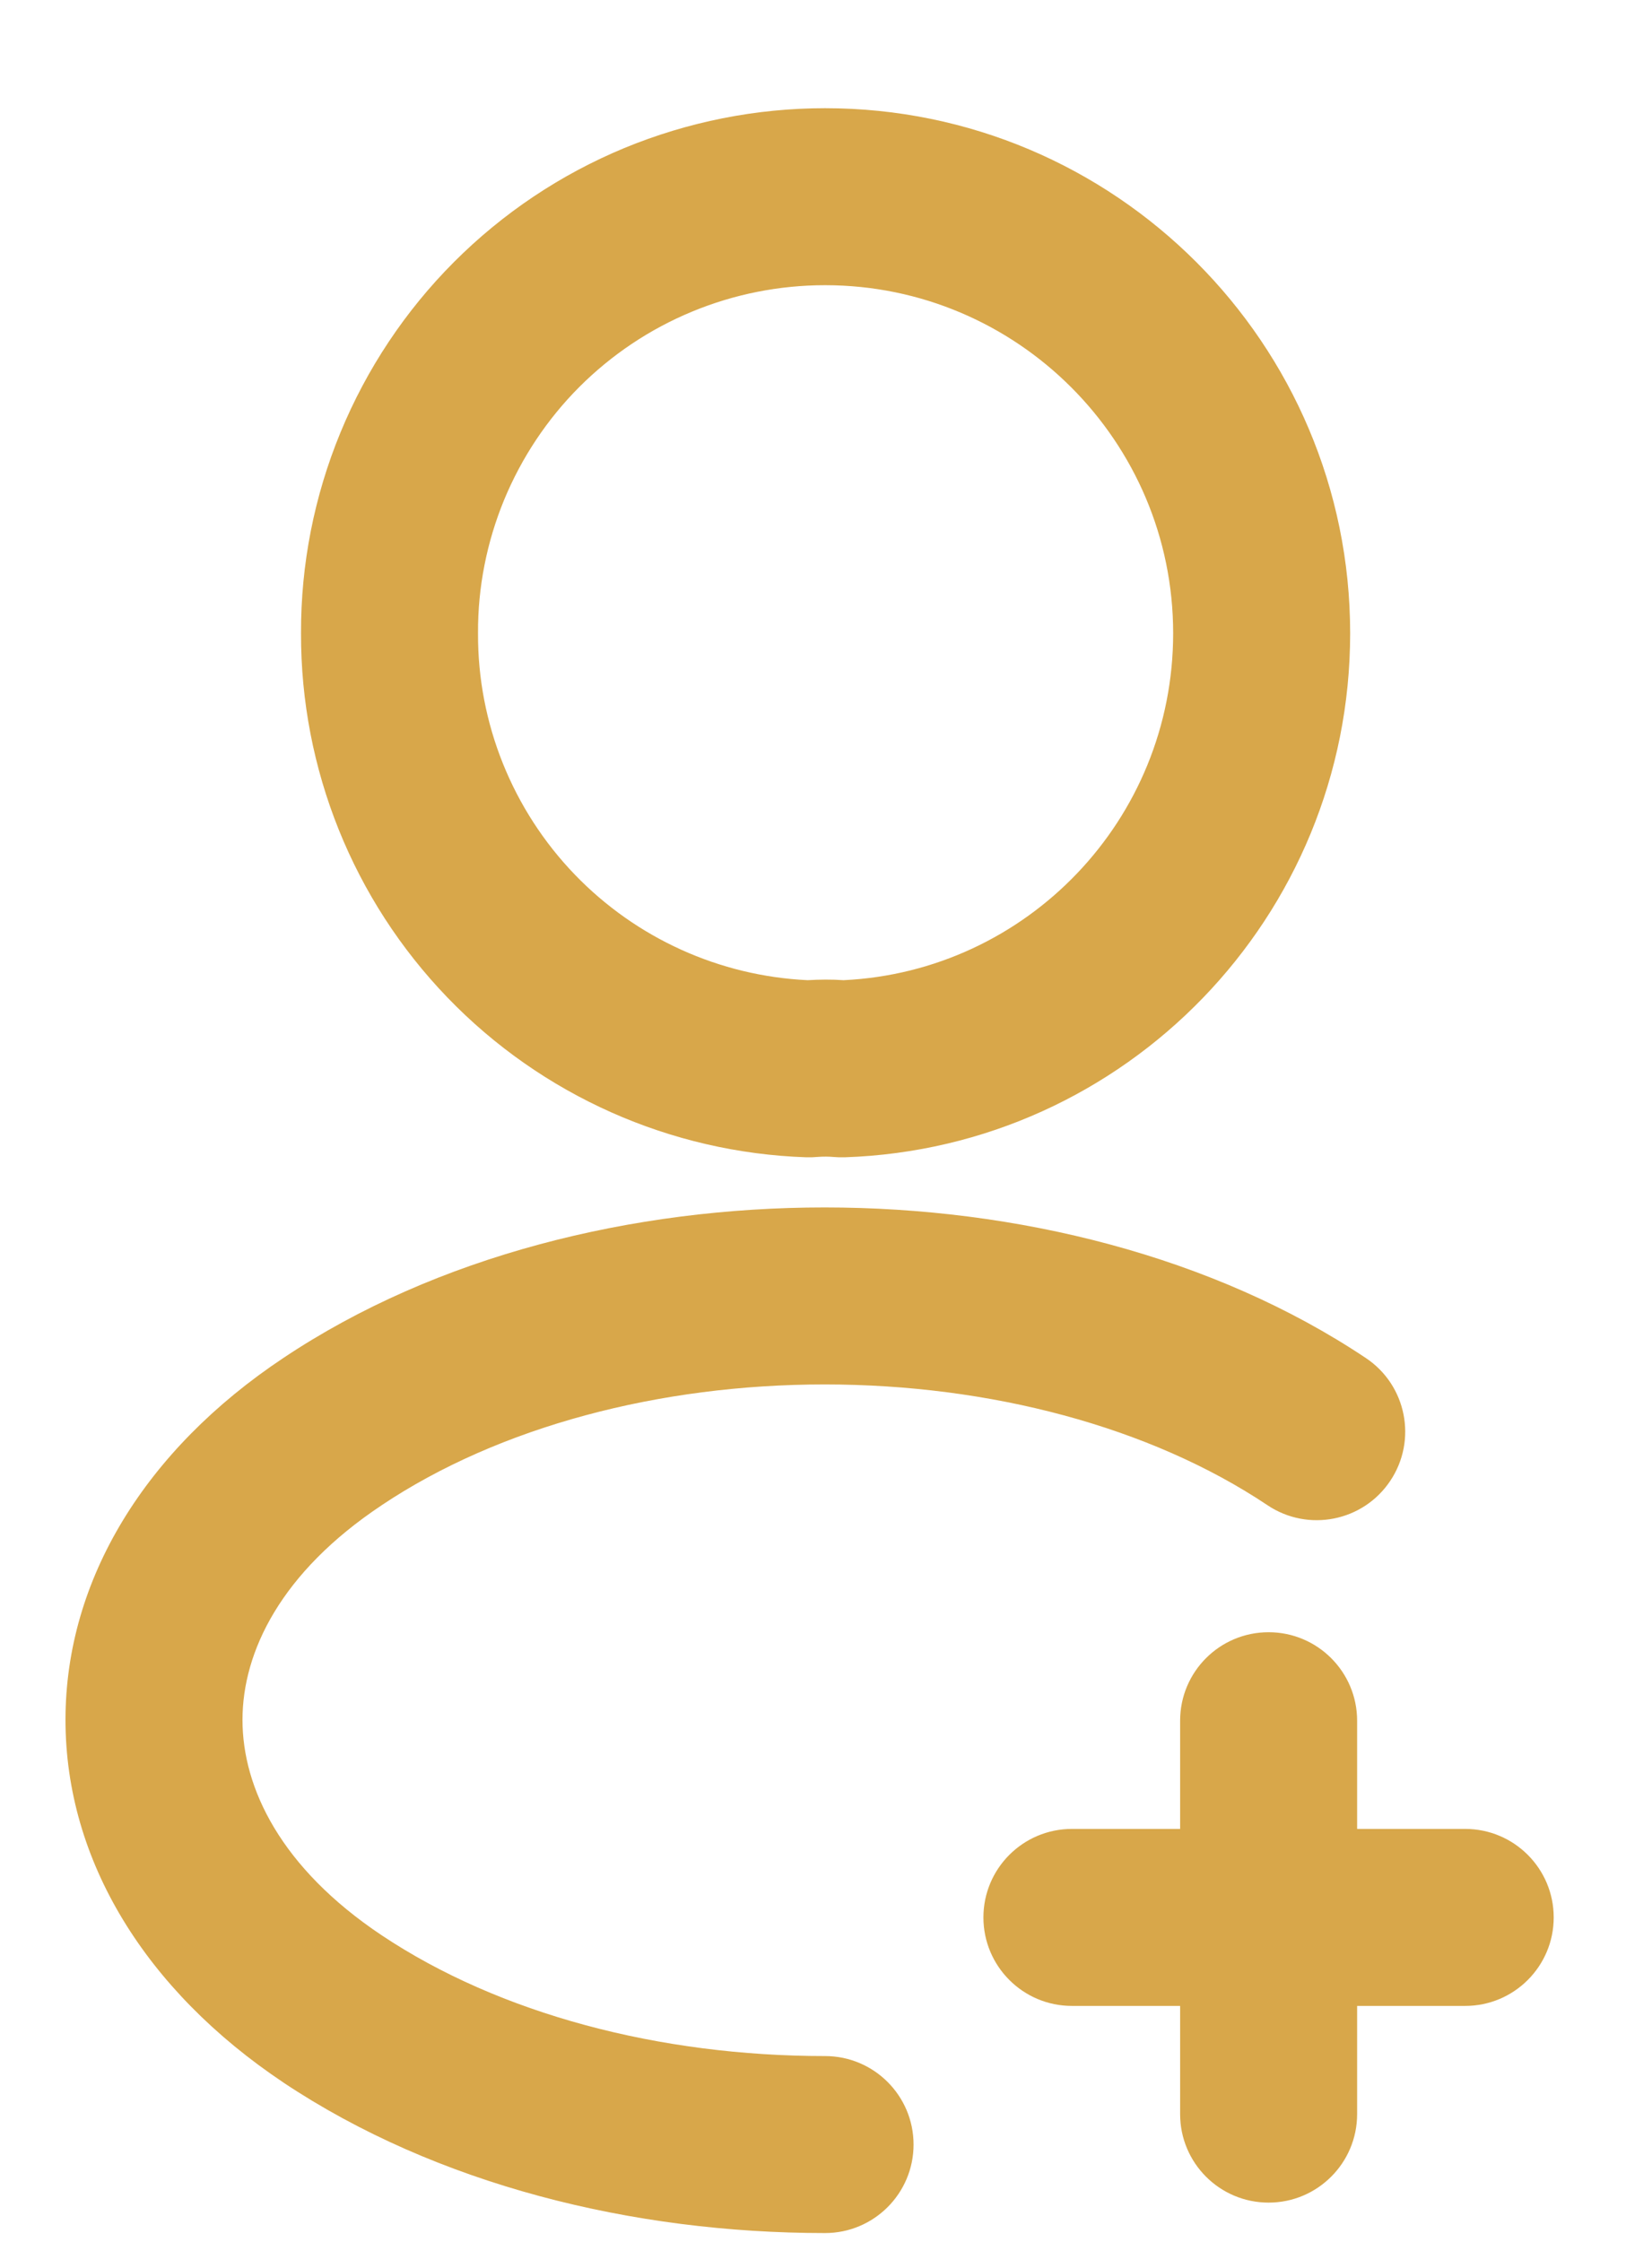
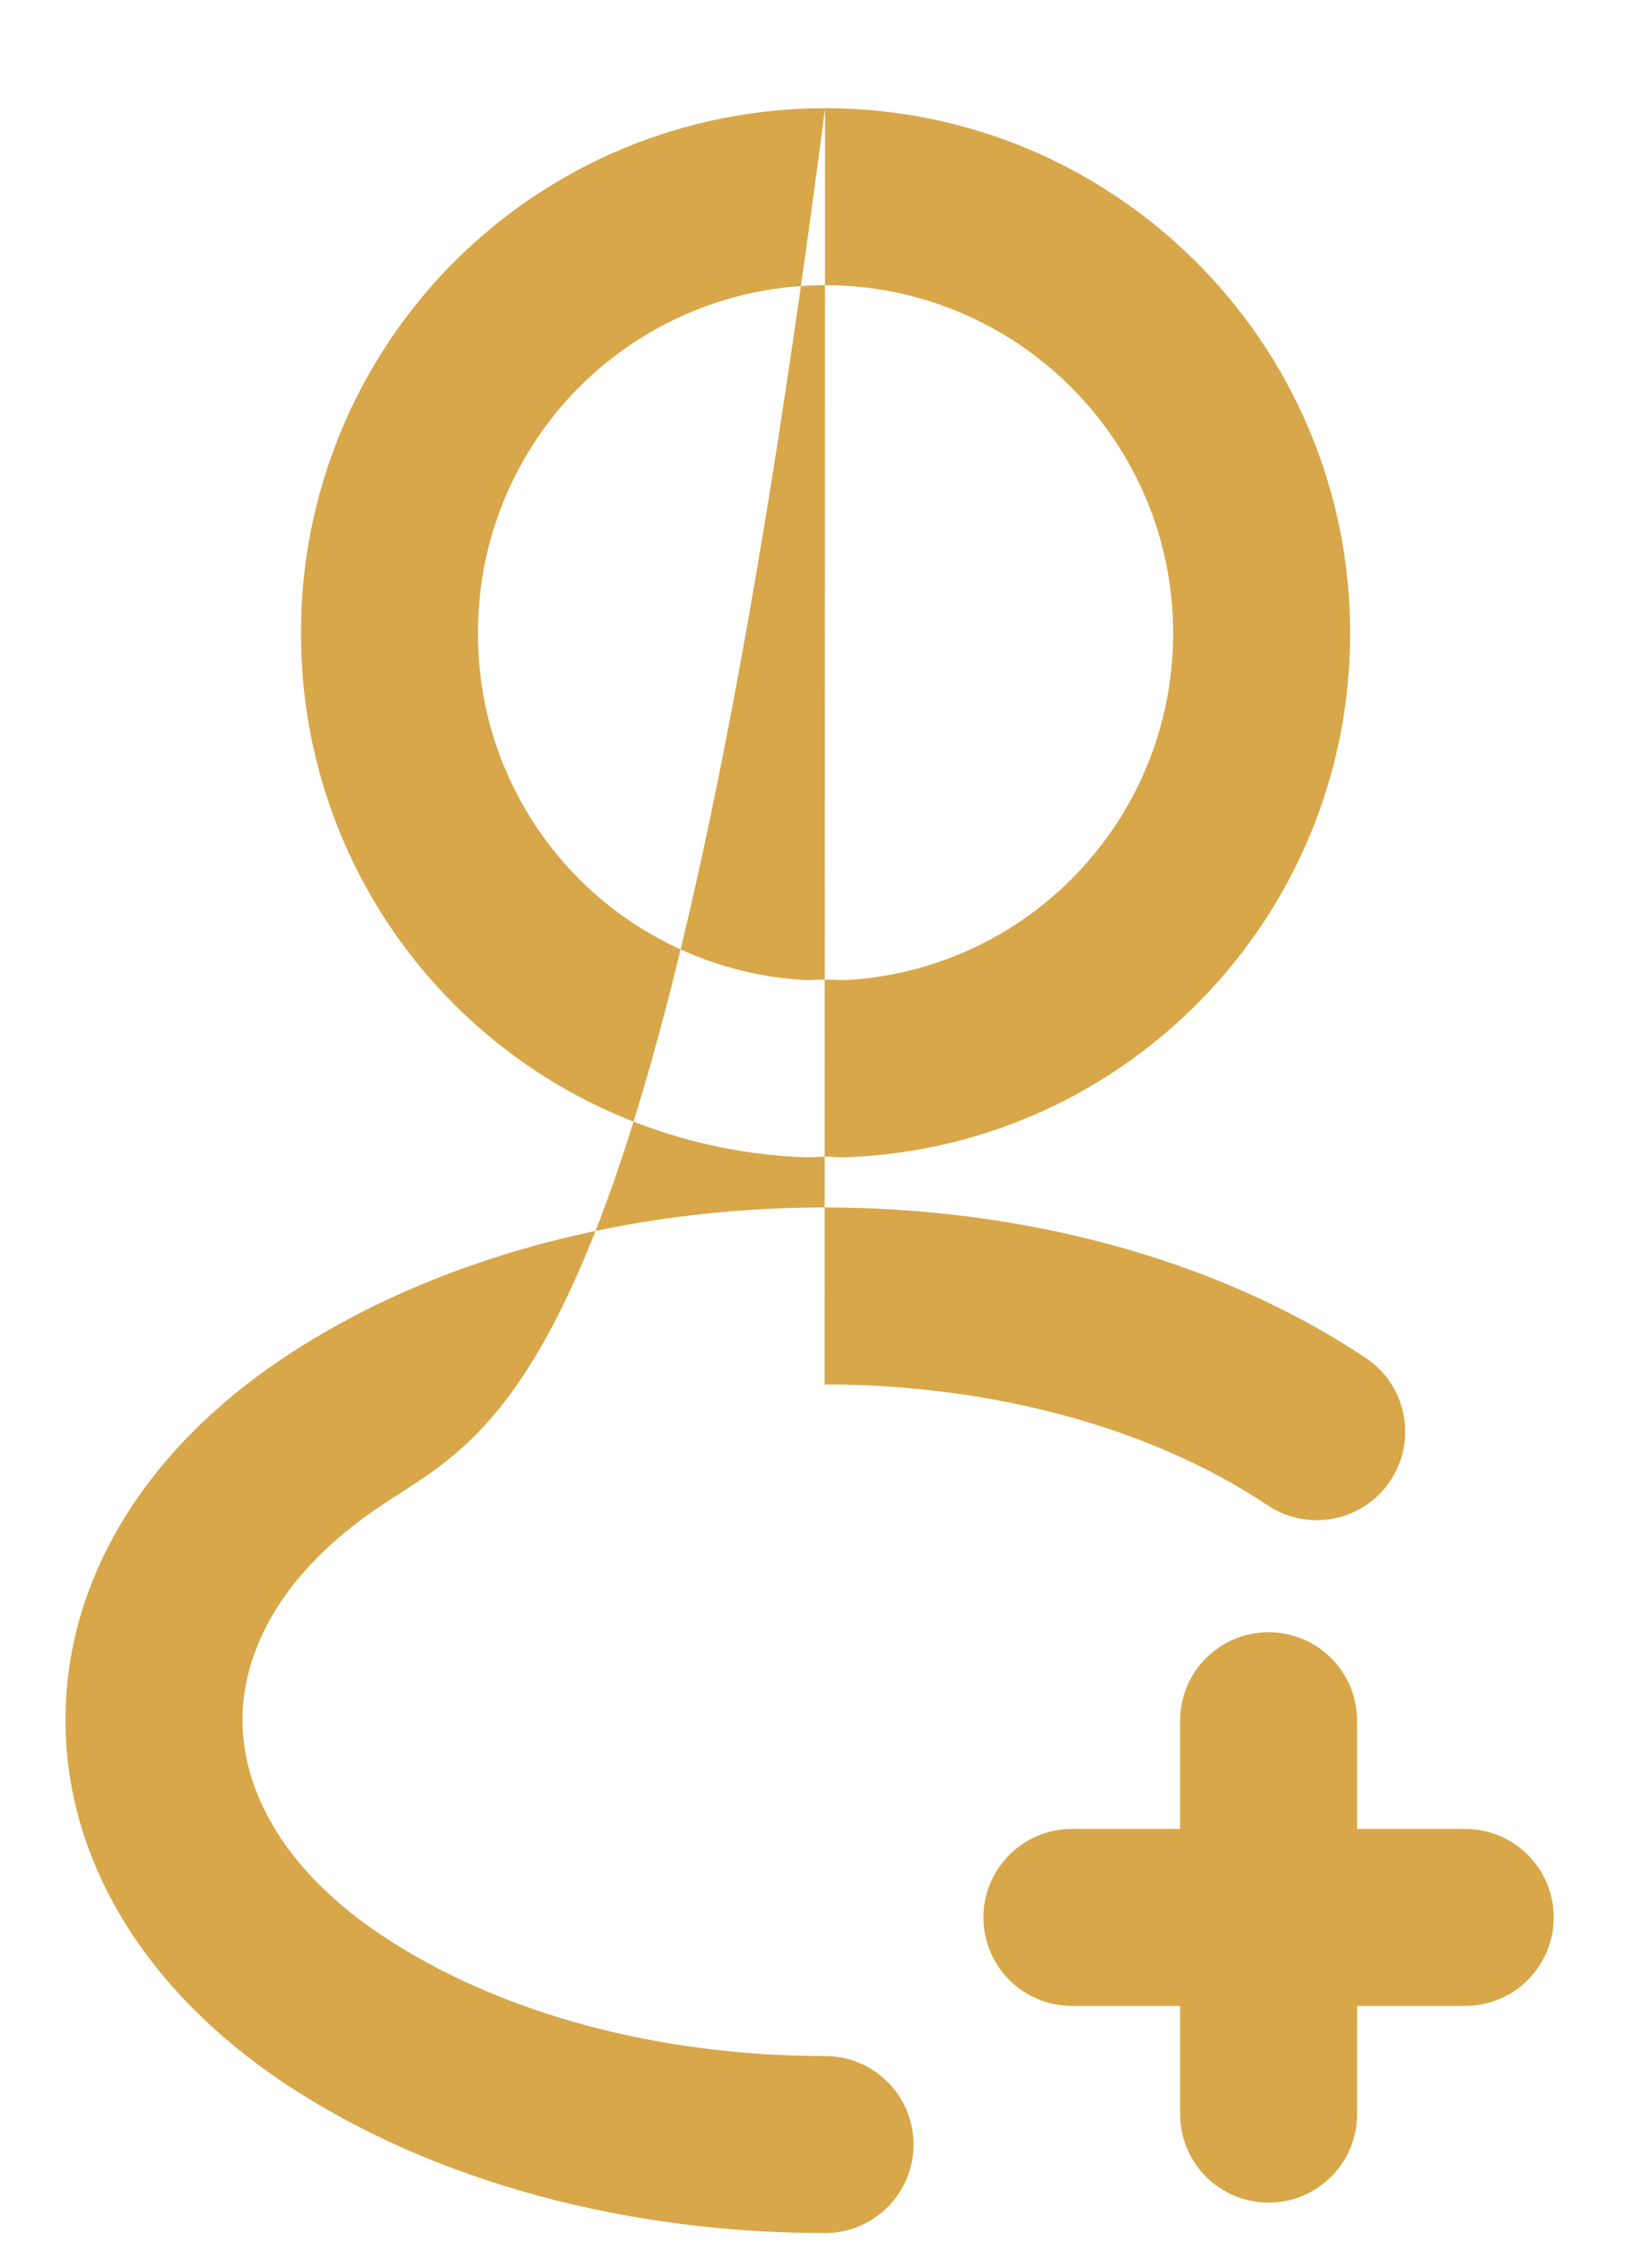
<svg xmlns="http://www.w3.org/2000/svg" width="14" height="19" viewBox="0 0 14 19" fill="none">
-   <path fill-rule="evenodd" clip-rule="evenodd" d="M6.992 2.417C6.605 2.417 6.222 2.493 5.865 2.641C5.507 2.789 5.183 3.006 4.909 3.28C4.636 3.554 4.42 3.879 4.272 4.237C4.125 4.595 4.049 4.978 4.051 5.365L4.051 5.369C4.048 6.131 4.343 6.864 4.872 7.413C5.392 7.952 6.098 8.272 6.845 8.307C6.945 8.301 7.049 8.3 7.149 8.307C8.701 8.233 9.942 6.948 9.942 5.367C9.942 3.739 8.619 2.417 6.992 2.417ZM6.992 0.917C6.408 0.917 5.83 1.032 5.29 1.255C4.75 1.479 4.26 1.807 3.847 2.221C3.435 2.634 3.108 3.125 2.885 3.666C2.663 4.205 2.549 4.783 2.551 5.367C2.548 6.518 2.993 7.625 3.792 8.454C4.591 9.283 5.682 9.769 6.833 9.808C6.865 9.809 6.896 9.808 6.927 9.805C6.976 9.801 7.028 9.802 7.059 9.805C7.092 9.808 7.126 9.809 7.159 9.808C9.538 9.728 11.442 7.771 11.442 5.367C11.442 2.911 9.448 0.917 6.992 0.917ZM6.988 11.733C5.59 11.733 4.231 12.09 3.234 12.757L3.233 12.758C2.381 13.325 2.055 13.998 2.055 14.576C2.055 15.155 2.381 15.831 3.234 16.401C4.235 17.069 5.59 17.425 6.992 17.425C7.406 17.425 7.742 17.761 7.742 18.175C7.742 18.589 7.406 18.925 6.992 18.925C5.361 18.925 3.7 18.515 2.401 17.649L2.4 17.648C1.236 16.869 0.555 15.77 0.555 14.576C0.555 13.382 1.237 12.284 2.401 11.509C3.696 10.643 5.362 10.233 6.988 10.233C8.615 10.233 10.281 10.644 11.576 11.51C11.92 11.74 12.012 12.206 11.782 12.55C11.552 12.895 11.086 12.987 10.742 12.757C9.745 12.09 8.386 11.733 6.988 11.733ZM10.751 13.833C11.165 13.833 11.501 14.169 11.501 14.583V15.5H12.417C12.831 15.5 13.167 15.836 13.167 16.25C13.167 16.664 12.831 17 12.417 17H11.501V17.917C11.501 18.331 11.165 18.667 10.751 18.667C10.336 18.667 10.001 18.331 10.001 17.917V17H9.084C8.67 17 8.334 16.664 8.334 16.25C8.334 15.836 8.67 15.5 9.084 15.5H10.001V14.583C10.001 14.169 10.336 13.833 10.751 13.833Z" fill="#D8A74A" />
+   <path fill-rule="evenodd" clip-rule="evenodd" d="M6.992 2.417C6.605 2.417 6.222 2.493 5.865 2.641C5.507 2.789 5.183 3.006 4.909 3.28C4.636 3.554 4.42 3.879 4.272 4.237C4.125 4.595 4.049 4.978 4.051 5.365L4.051 5.369C4.048 6.131 4.343 6.864 4.872 7.413C5.392 7.952 6.098 8.272 6.845 8.307C6.945 8.301 7.049 8.3 7.149 8.307C8.701 8.233 9.942 6.948 9.942 5.367C9.942 3.739 8.619 2.417 6.992 2.417ZM6.992 0.917C6.408 0.917 5.83 1.032 5.29 1.255C4.75 1.479 4.26 1.807 3.847 2.221C3.435 2.634 3.108 3.125 2.885 3.666C2.663 4.205 2.549 4.783 2.551 5.367C2.548 6.518 2.993 7.625 3.792 8.454C4.591 9.283 5.682 9.769 6.833 9.808C6.865 9.809 6.896 9.808 6.927 9.805C6.976 9.801 7.028 9.802 7.059 9.805C7.092 9.808 7.126 9.809 7.159 9.808C9.538 9.728 11.442 7.771 11.442 5.367C11.442 2.911 9.448 0.917 6.992 0.917ZC5.59 11.733 4.231 12.09 3.234 12.757L3.233 12.758C2.381 13.325 2.055 13.998 2.055 14.576C2.055 15.155 2.381 15.831 3.234 16.401C4.235 17.069 5.59 17.425 6.992 17.425C7.406 17.425 7.742 17.761 7.742 18.175C7.742 18.589 7.406 18.925 6.992 18.925C5.361 18.925 3.7 18.515 2.401 17.649L2.4 17.648C1.236 16.869 0.555 15.77 0.555 14.576C0.555 13.382 1.237 12.284 2.401 11.509C3.696 10.643 5.362 10.233 6.988 10.233C8.615 10.233 10.281 10.644 11.576 11.51C11.92 11.74 12.012 12.206 11.782 12.55C11.552 12.895 11.086 12.987 10.742 12.757C9.745 12.09 8.386 11.733 6.988 11.733ZM10.751 13.833C11.165 13.833 11.501 14.169 11.501 14.583V15.5H12.417C12.831 15.5 13.167 15.836 13.167 16.25C13.167 16.664 12.831 17 12.417 17H11.501V17.917C11.501 18.331 11.165 18.667 10.751 18.667C10.336 18.667 10.001 18.331 10.001 17.917V17H9.084C8.67 17 8.334 16.664 8.334 16.25C8.334 15.836 8.67 15.5 9.084 15.5H10.001V14.583C10.001 14.169 10.336 13.833 10.751 13.833Z" fill="#D8A74A" />
</svg>